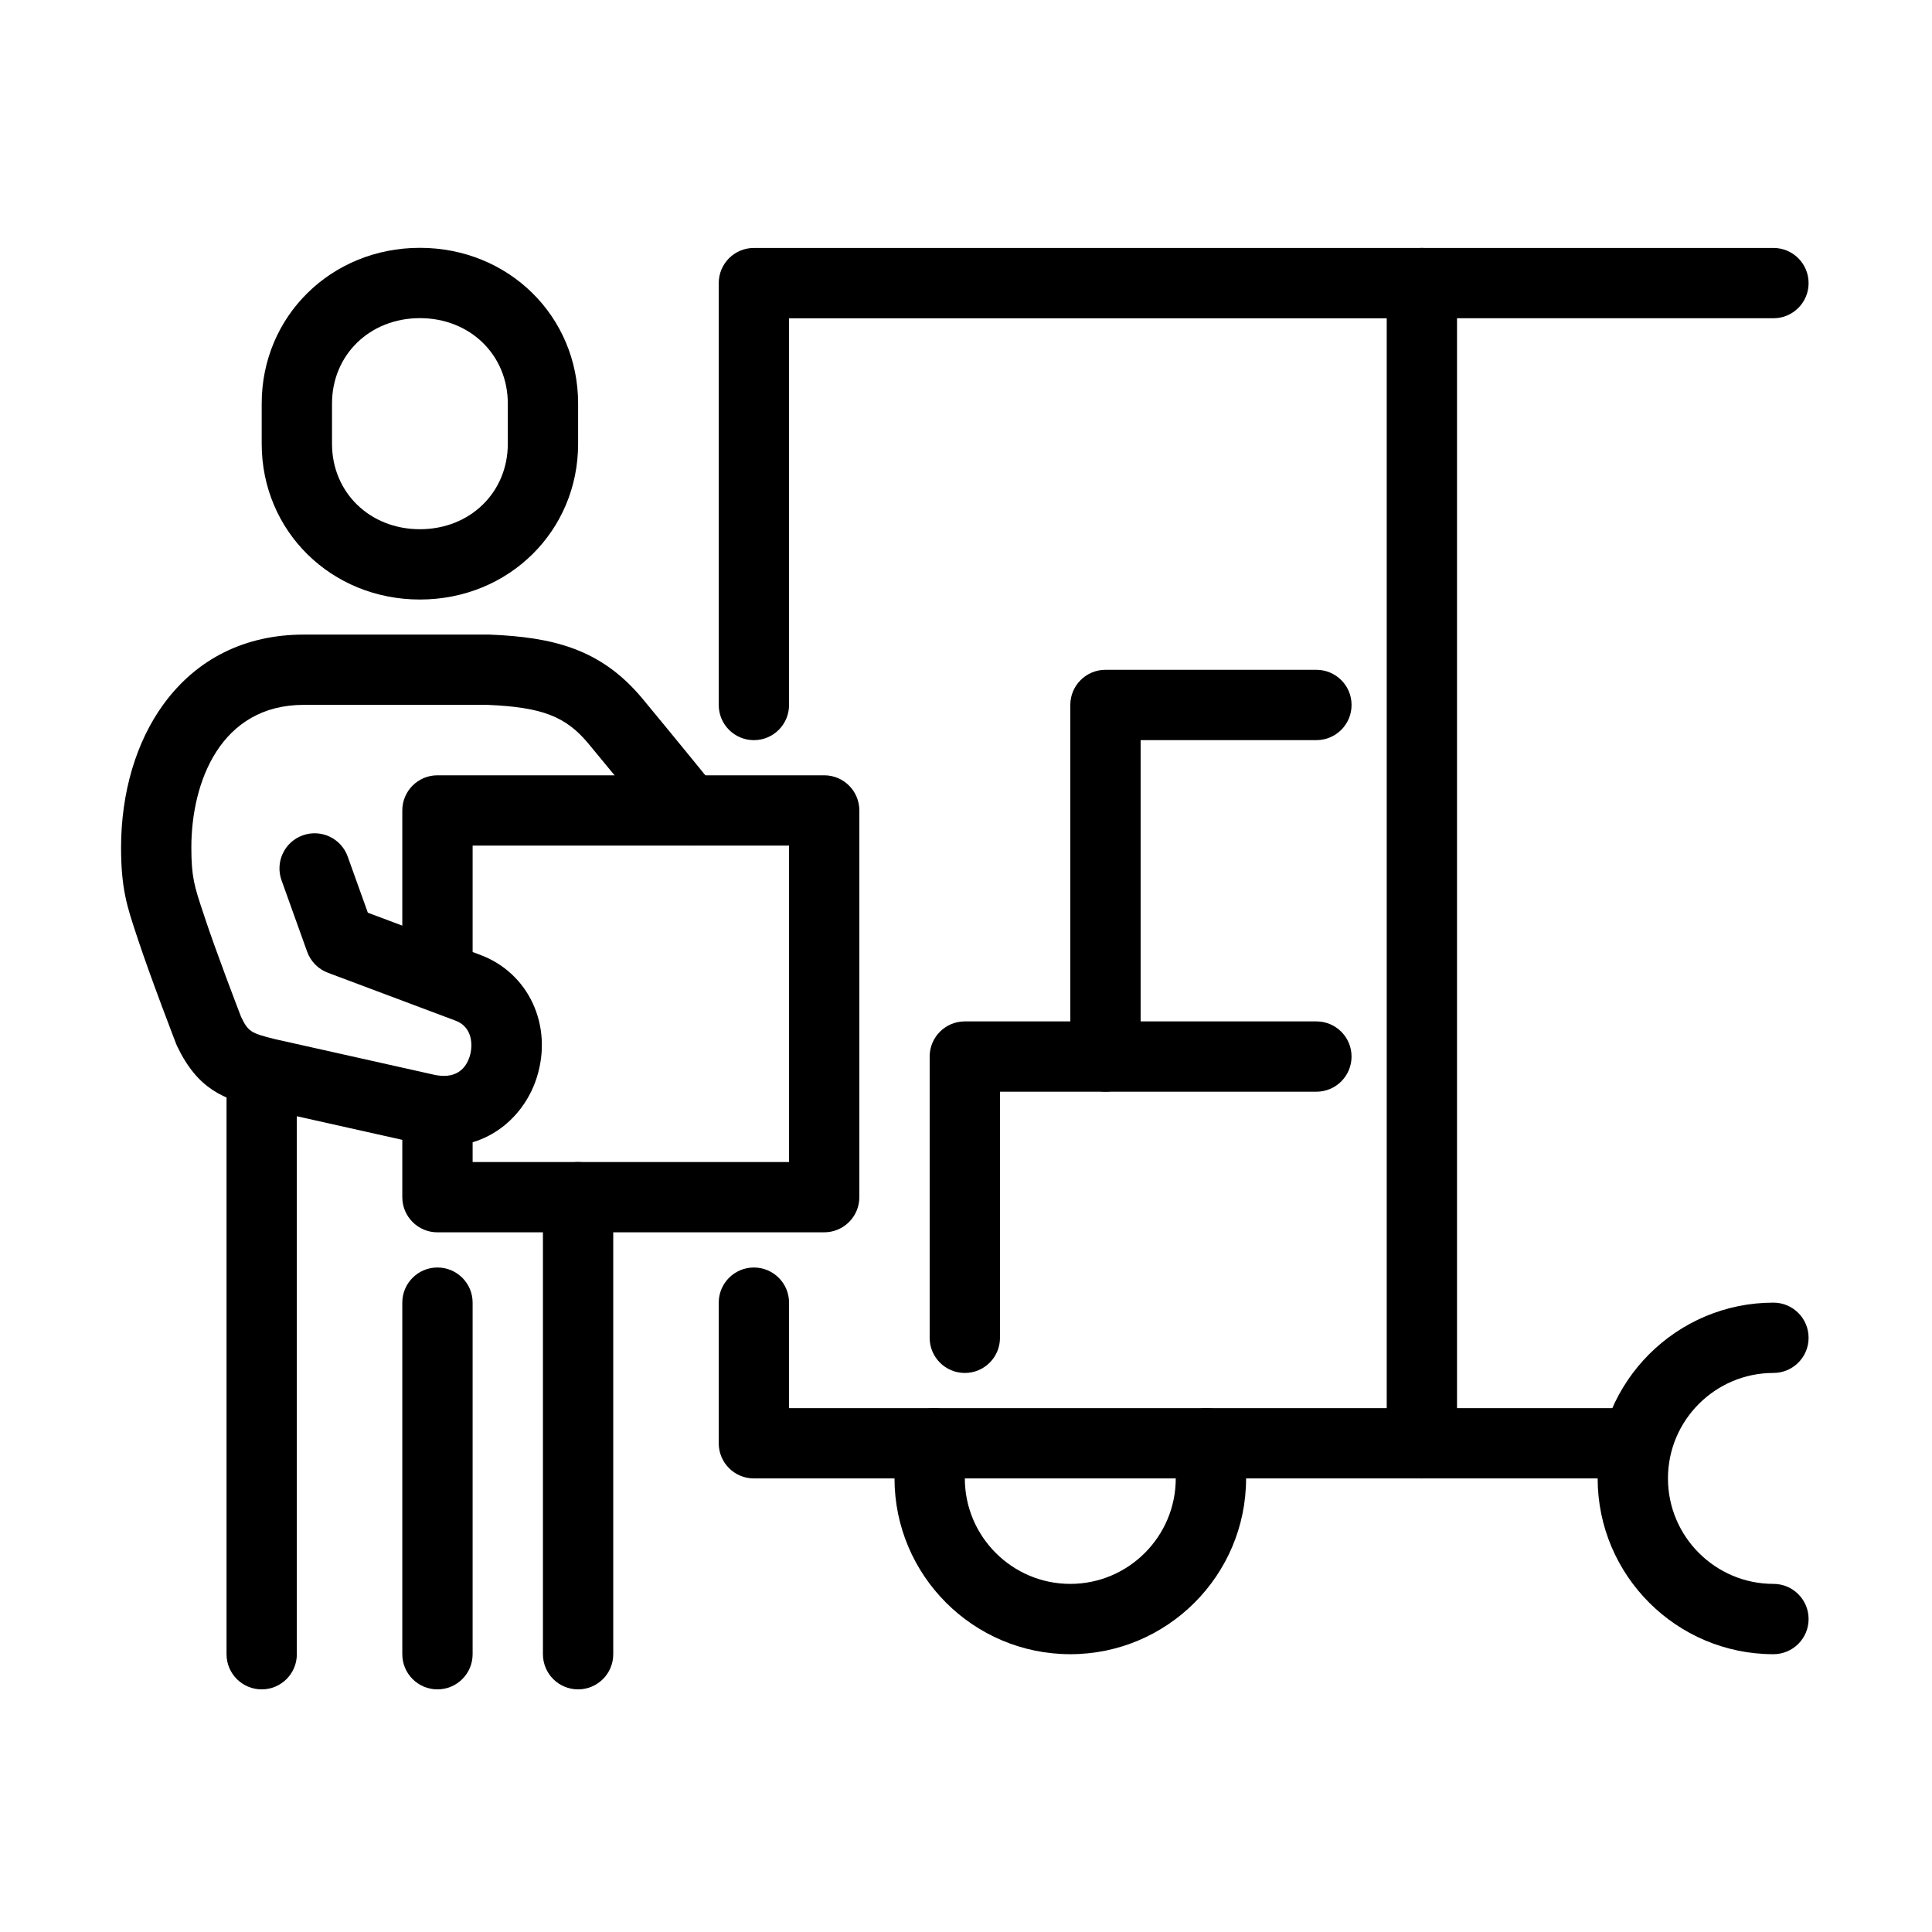
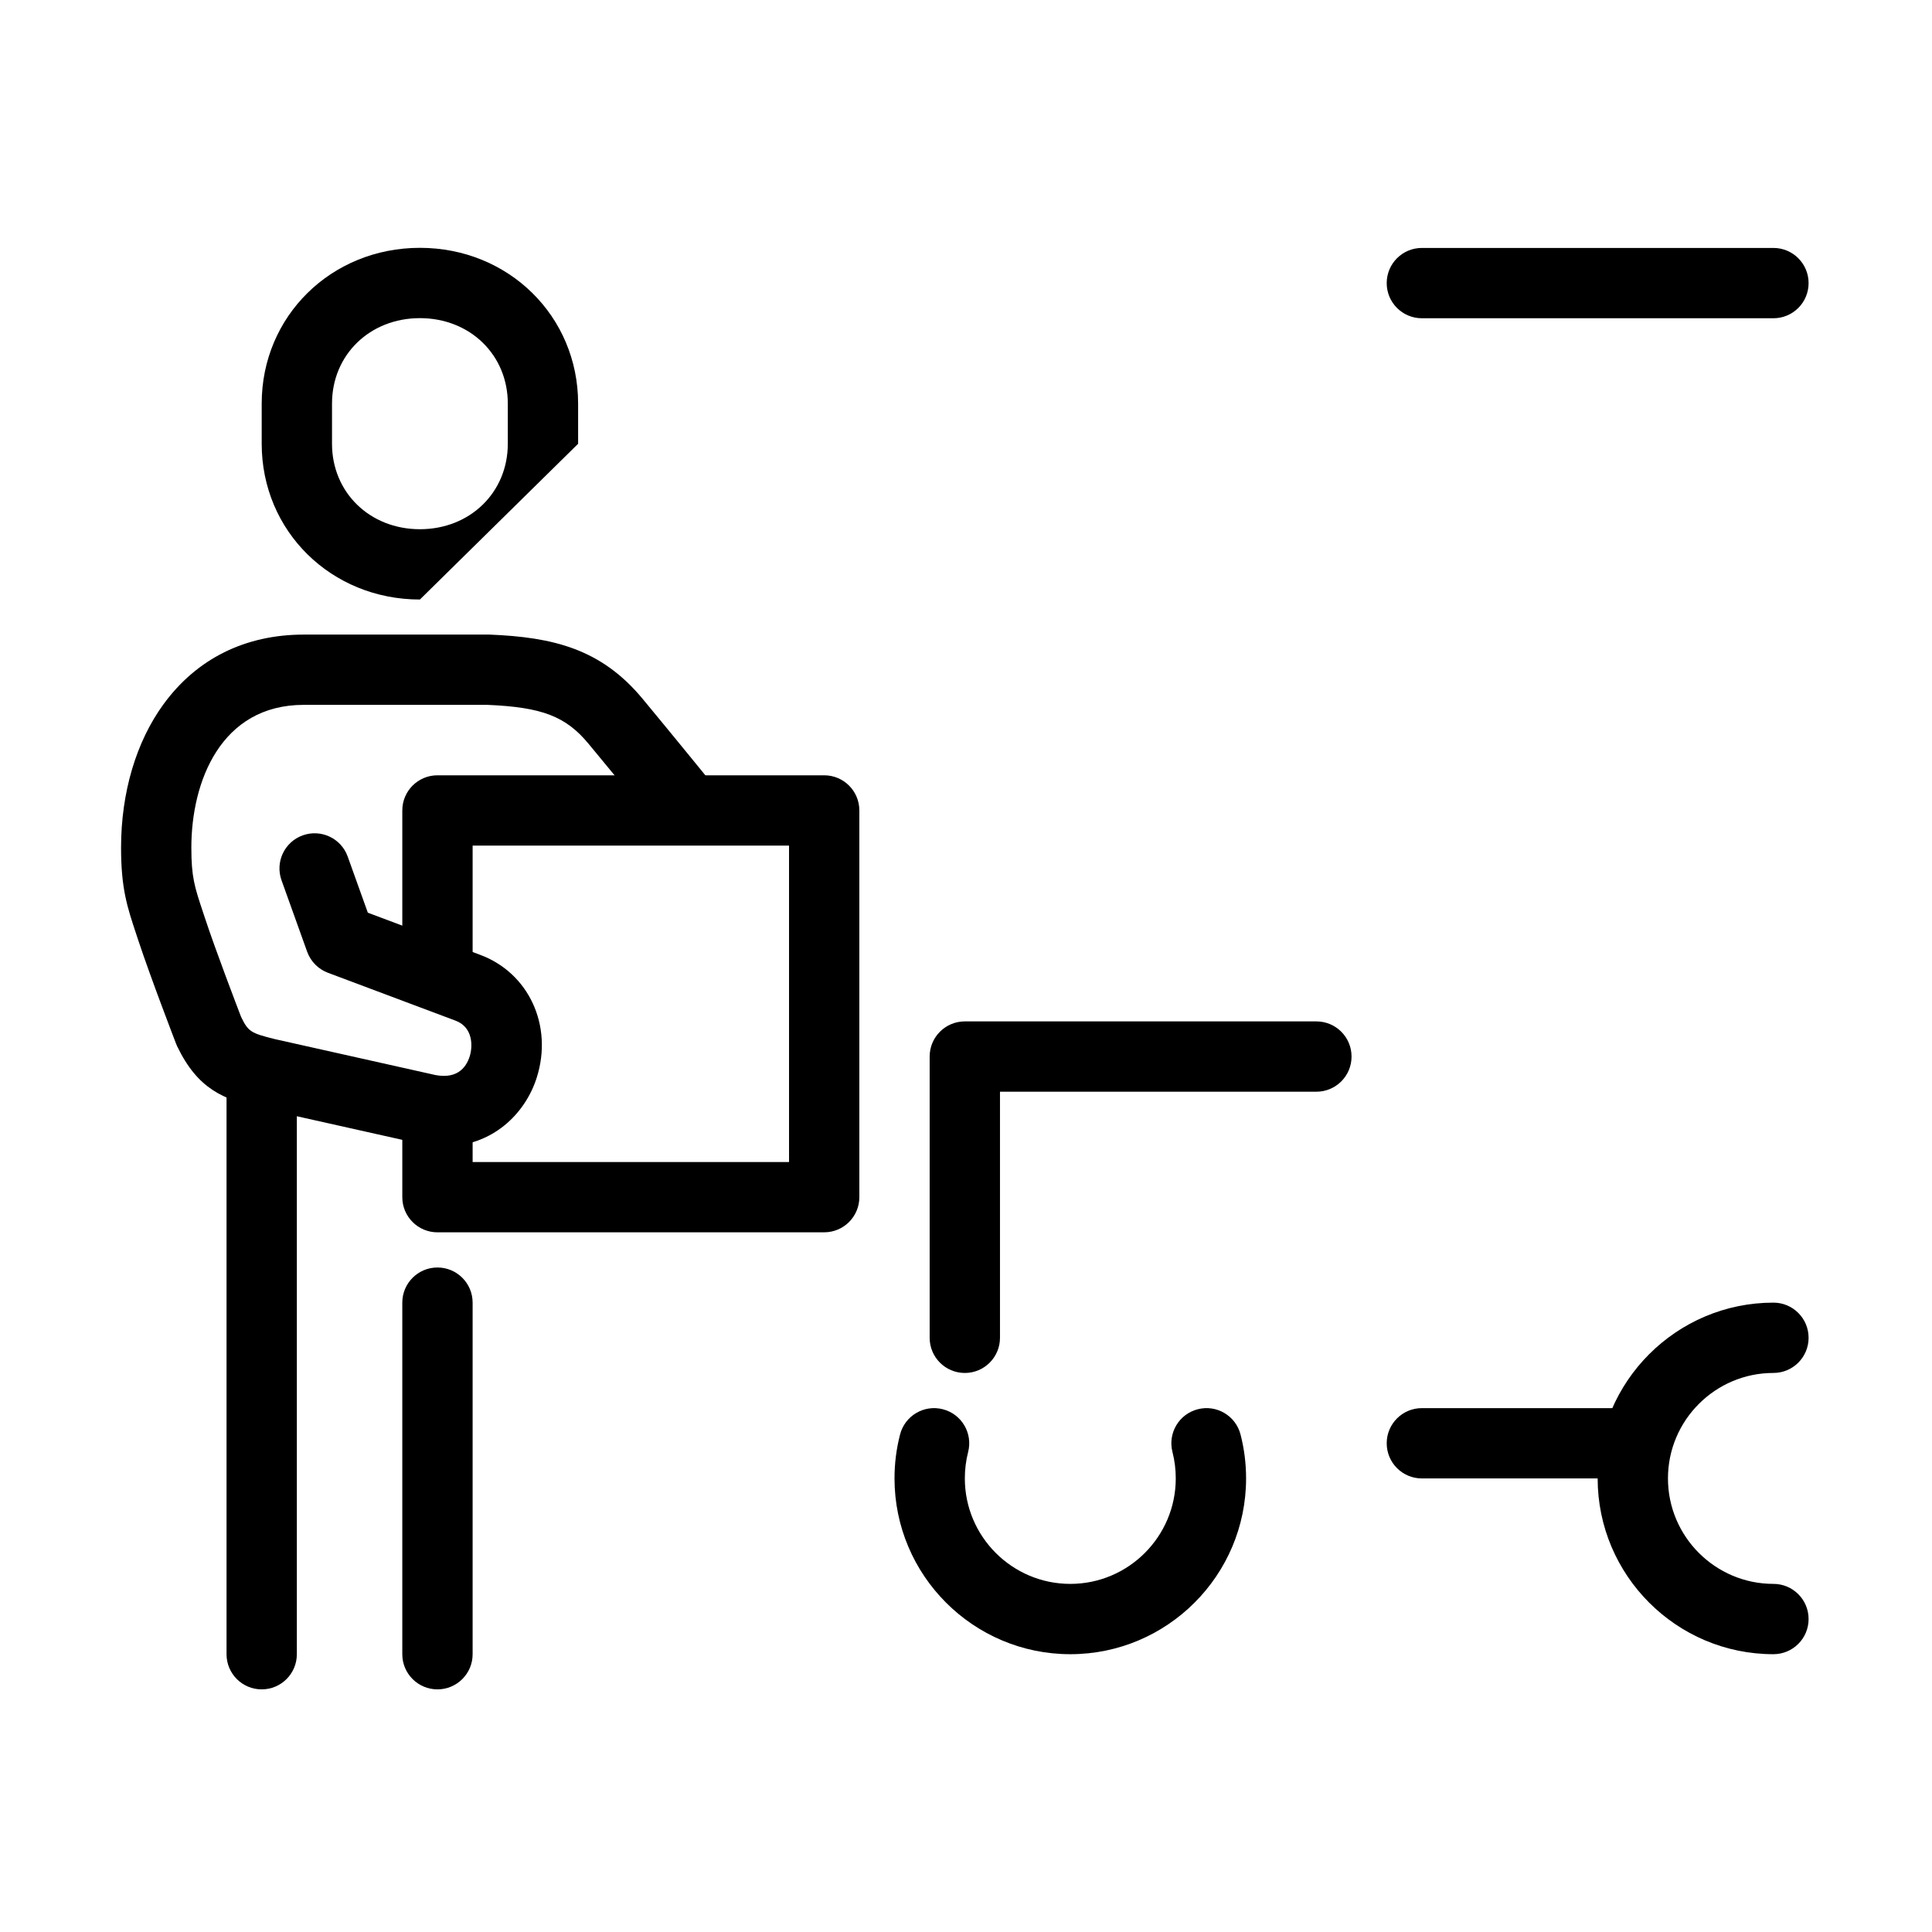
<svg xmlns="http://www.w3.org/2000/svg" fill="#000000" width="800px" height="800px" version="1.1" viewBox="144 144 512 512">
  <g>
    <path d="m213.35 591.7c-5.148 0-9.316-4.168-9.316-9.316v-153.89c0-5.148 4.168-9.316 9.316-9.316 5.148 0 9.316 4.168 9.316 9.316v153.89c0 5.148-4.168 9.316-9.316 9.316z" />
    <path d="m259.93 591.7c-5.144 0-9.316-4.168-9.316-9.316v-93.168c0-5.148 4.172-9.316 9.316-9.316 5.148 0 9.32 4.168 9.32 9.316v93.168c0 5.148-4.172 9.316-9.32 9.316z" />
-     <path d="m297.2 591.7c-5.148 0-9.316-4.168-9.316-9.316v-121.12c0-5.148 4.168-9.316 9.316-9.316s9.316 4.168 9.316 9.316v121.12c0 5.148-4.168 9.316-9.316 9.316z" />
    <path d="m362.42 470.58h-102.49c-5.144 0-9.316-4.168-9.316-9.316v-22.777h18.637v13.461h83.852v-83.852h-83.852v34.73h-18.637v-44.047c0-5.148 4.172-9.316 9.316-9.316h102.49c5.148 0 9.316 4.168 9.316 9.316v102.48c0 5.148-4.168 9.316-9.316 9.316z" />
-     <path d="m520.81 535.8h-177.02c-5.148 0-9.316-4.168-9.316-9.316v-37.266c0-5.148 4.168-9.316 9.316-9.316 5.148 0 9.316 4.168 9.316 9.316v27.949h158.39v-288.82h-158.39v102.48c0 5.148-4.168 9.32-9.316 9.32-5.148 0-9.316-4.172-9.316-9.32v-111.8c0-5.148 4.168-9.316 9.316-9.316h177.02c5.148 0 9.316 4.168 9.316 9.316v307.46c0 5.148-4.168 9.316-9.316 9.316z" />
    <path d="m576.71 535.8h-55.902c-5.148 0-9.316-4.168-9.316-9.316 0-5.148 4.168-9.316 9.316-9.316h55.902c5.148 0 9.316 4.168 9.316 9.316 0 5.148-4.168 9.316-9.316 9.316z" />
    <path d="m613.98 228.34h-93.172c-5.148 0-9.316-4.168-9.316-9.316 0-5.148 4.168-9.316 9.316-9.316h93.172c5.144 0 9.316 4.168 9.316 9.316 0 5.148-4.172 9.316-9.316 9.316z" />
    <path d="m399.69 507.85c-5.148 0-9.32-4.168-9.32-9.316v-74.535c0-5.148 4.172-9.316 9.32-9.316h93.168c5.148 0 9.316 4.168 9.316 9.316 0 5.148-4.168 9.316-9.316 9.316h-83.852v65.219c0 5.148-4.172 9.316-9.316 9.316z" />
-     <path d="m436.96 433.31c-5.148 0-9.316-4.168-9.316-9.316v-93.172c0-5.144 4.168-9.316 9.316-9.316h55.902c5.148 0 9.316 4.172 9.316 9.316 0 5.148-4.168 9.32-9.316 9.32h-46.586v83.852c0 5.148-4.168 9.316-9.316 9.316z" />
-     <path d="m255.28 302.88c-23.516 0-41.926-18.133-41.926-41.273v-10.656c0-23.141 18.41-41.273 41.926-41.273 23.512 0 41.926 18.133 41.926 41.273v10.656c0 23.141-18.414 41.273-41.926 41.273zm0-74.57c-13.277 0-23.293 9.734-23.293 22.641v10.656c0 12.902 10.016 22.641 23.293 22.641s23.293-9.738 23.293-22.641v-10.656c0-12.906-10.016-22.641-23.293-22.641z" />
+     <path d="m255.28 302.88c-23.516 0-41.926-18.133-41.926-41.273v-10.656c0-23.141 18.41-41.273 41.926-41.273 23.512 0 41.926 18.133 41.926 41.273v10.656zm0-74.57c-13.277 0-23.293 9.734-23.293 22.641v10.656c0 12.902 10.016 22.641 23.293 22.641s23.293-9.738 23.293-22.641v-10.656c0-12.906-10.016-22.641-23.293-22.641z" />
    <path d="m613.98 582.38c-25.691 0-46.586-20.895-46.586-46.586s20.895-46.582 46.586-46.582c5.144 0 9.316 4.168 9.316 9.316s-4.172 9.316-9.316 9.316c-15.41 0-27.953 12.543-27.953 27.949 0 15.41 12.543 27.953 27.953 27.953 5.144 0 9.316 4.168 9.316 9.316 0 5.148-4.172 9.316-9.316 9.316z" />
    <path d="m427.64 582.38c-25.691 0-46.586-20.895-46.586-46.586 0-3.934 0.488-7.848 1.469-11.633 1.281-4.984 6.371-7.988 11.344-6.695 4.984 1.281 7.977 6.359 6.695 11.344-0.582 2.269-0.871 4.621-0.871 6.984 0 15.41 12.539 27.953 27.949 27.953 15.406 0 27.949-12.543 27.949-27.953 0-2.375-0.289-4.727-0.871-6.984-1.281-4.984 1.711-10.062 6.695-11.344 4.984-1.293 10.062 1.711 11.344 6.695 0.977 3.785 1.469 7.699 1.469 11.633 0 25.691-20.895 46.586-46.586 46.586z" />
    <path d="m261.72 447.82c-2.527 0-5.219-0.34-8.062-1.07l-40.98-9.168c-0.07-0.012-0.141-0.035-0.223-0.047-9.105-2.269-15.988-4.762-21.508-16.27-0.105-0.223-0.211-0.453-0.293-0.688-0.27-0.711-6.731-17.469-10.062-27.543l-0.465-1.41c-2.434-7.324-4.043-12.168-4.043-23.012 0-14.559 3.996-28.055 11.262-38 8.793-12.055 21.652-18.438 37.176-18.438h48.82 0.387c16.91 0.688 29.59 3.785 40.586 17.039 8.477 10.227 19.285 23.535 19.391 23.664 3.238 3.996 2.633 9.863-1.363 13.102s-9.863 2.633-13.102-1.359c-0.105-0.129-10.855-13.371-19.273-23.516-6.035-7.277-12.324-9.699-26.824-10.309h-48.633c-22 0-29.801 20.371-29.801 37.805 0 7.828 0.836 10.367 3.086 17.133l0.477 1.434c2.922 8.859 8.664 23.84 9.617 26.32 1.898 3.91 2.562 4.297 8.957 5.891l41.031 9.18c0.117 0.023 0.23 0.055 0.348 0.078 6.695 1.762 9.281-1.594 10.262-4.727 0.781-2.492 0.988-7.676-3.82-9.445l-33.773-12.672c-2.562-0.965-4.566-3.004-5.496-5.578l-6.789-18.926c-1.738-4.844 0.777-10.176 5.621-11.914 4.848-1.734 10.18 0.781 11.914 5.625l5.336 14.875 29.676 11.133c12.926 4.75 19.449 18.738 15.102 32.516-3.004 9.562-11.703 18.273-24.547 18.273z" />
  </g>
</svg>